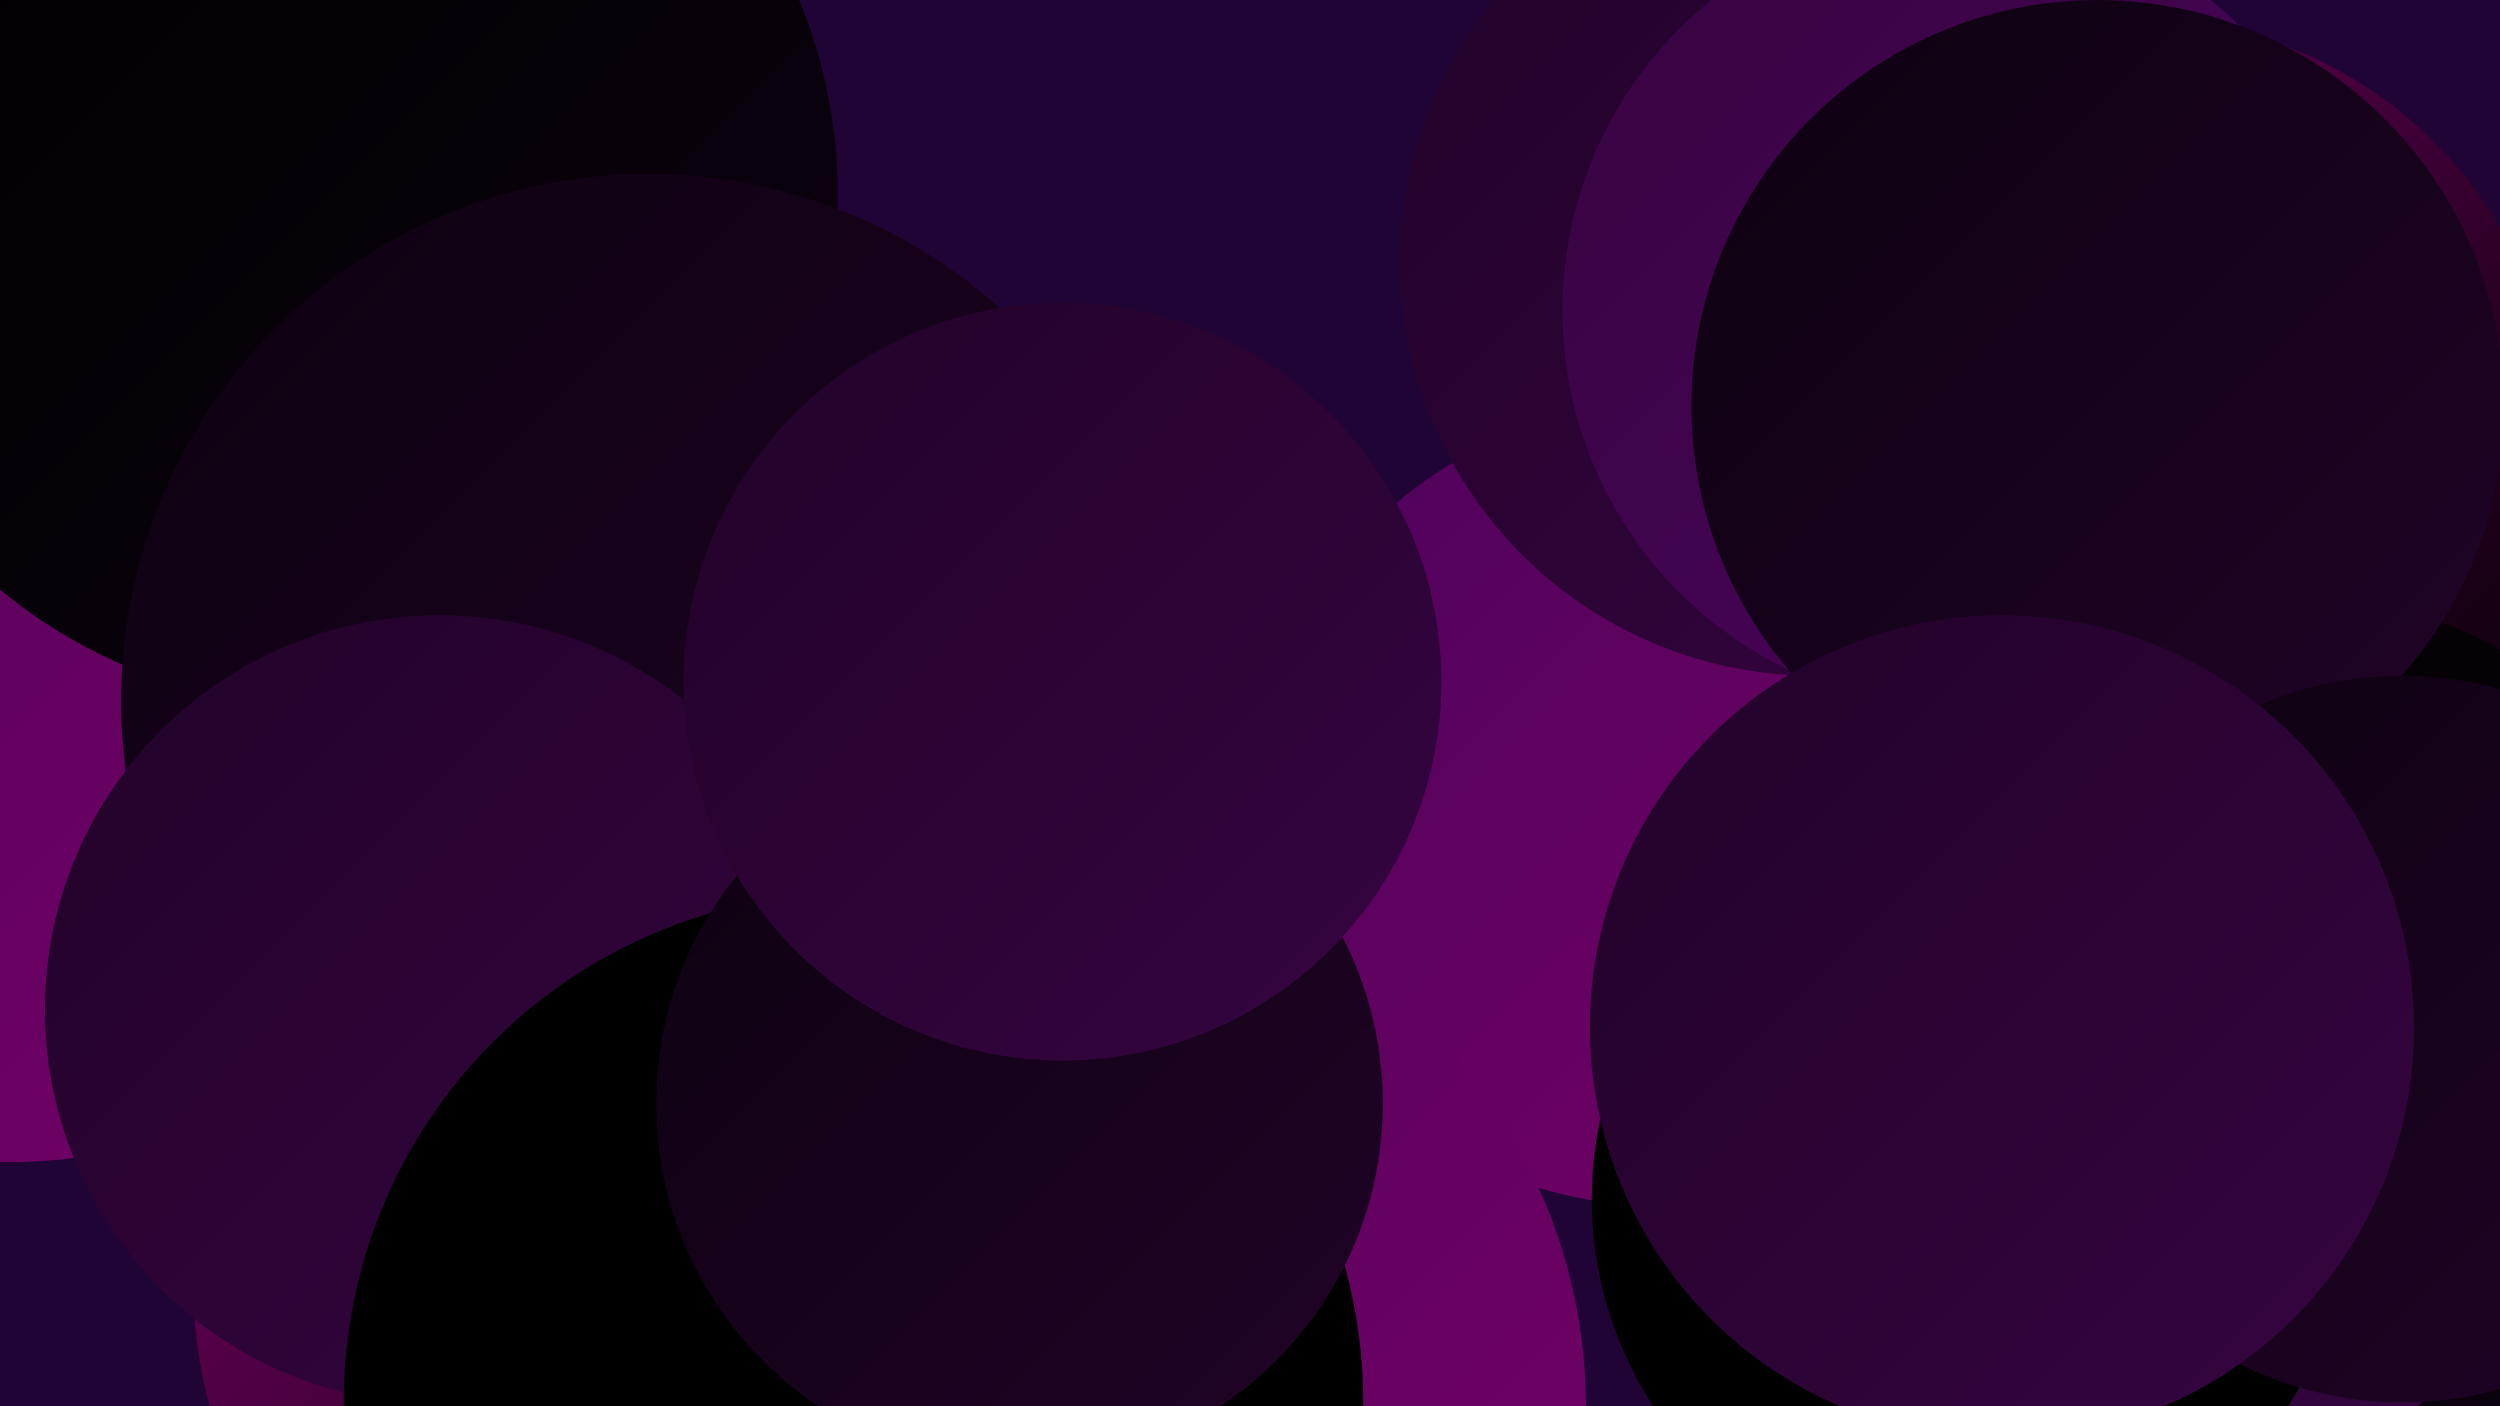
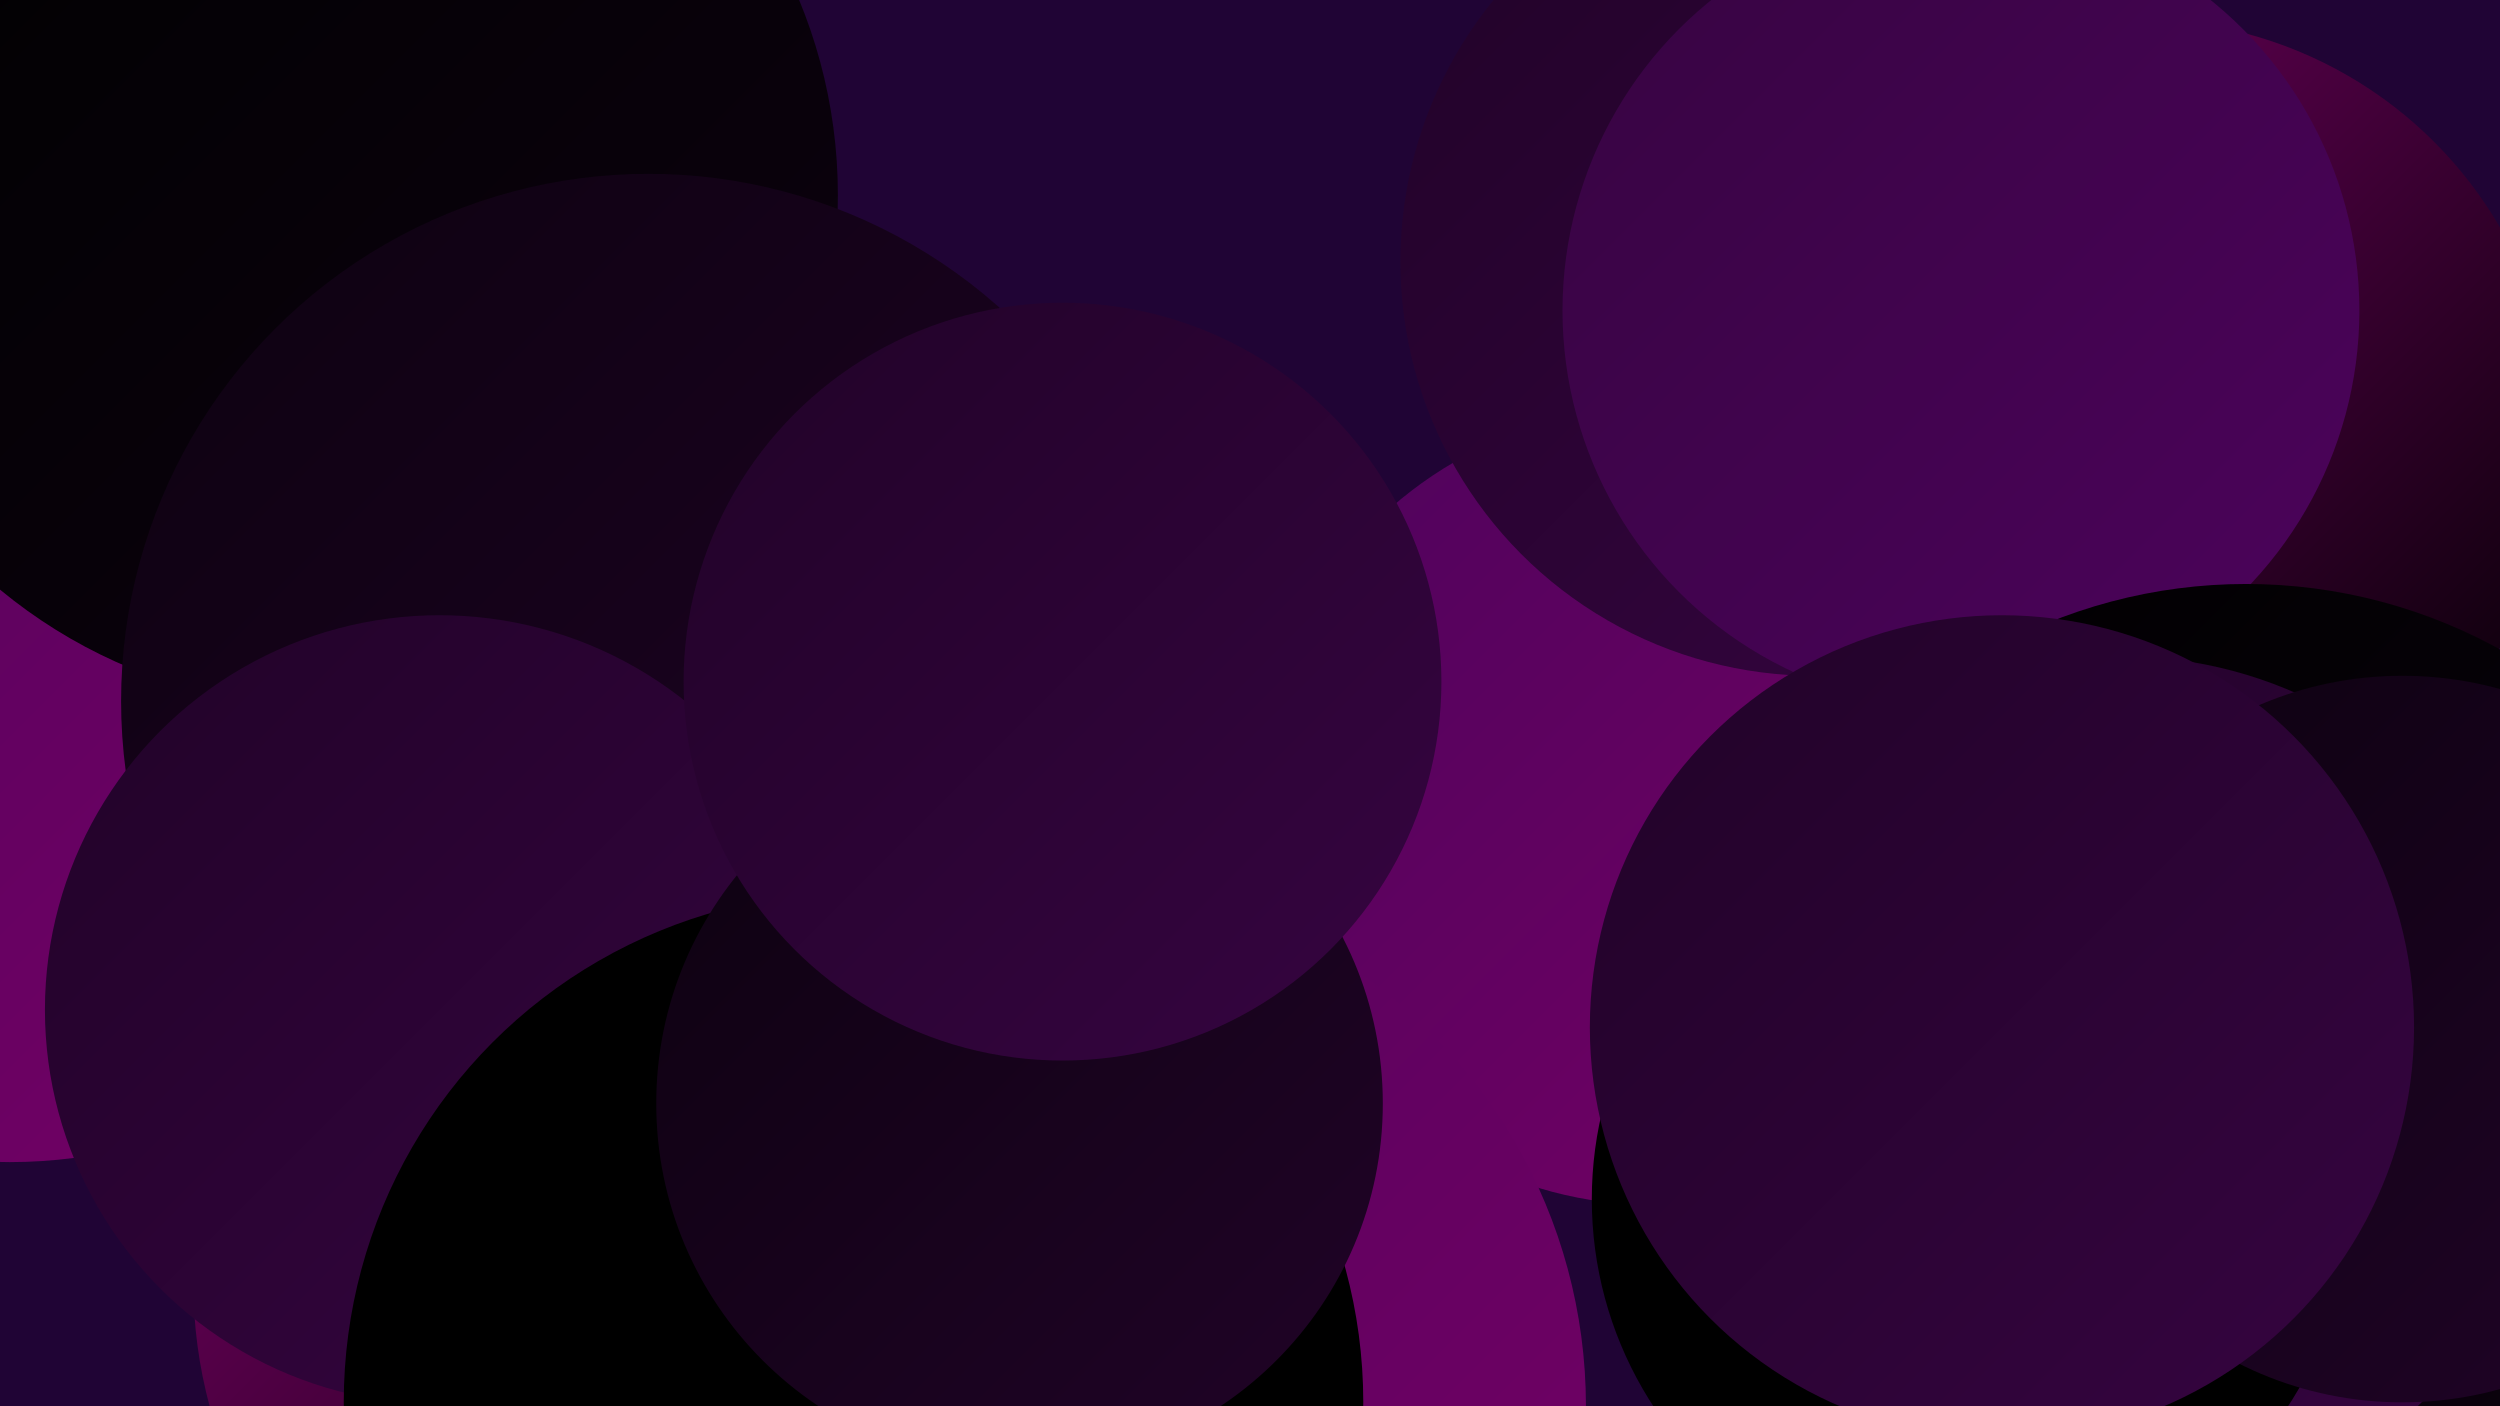
<svg xmlns="http://www.w3.org/2000/svg" width="1280" height="720">
  <defs>
    <linearGradient id="grad0" x1="0%" y1="0%" x2="100%" y2="100%">
      <stop offset="0%" style="stop-color:#000000;stop-opacity:1" />
      <stop offset="100%" style="stop-color:#000000;stop-opacity:1" />
    </linearGradient>
    <linearGradient id="grad1" x1="0%" y1="0%" x2="100%" y2="100%">
      <stop offset="0%" style="stop-color:#000000;stop-opacity:1" />
      <stop offset="100%" style="stop-color:#0d0210;stop-opacity:1" />
    </linearGradient>
    <linearGradient id="grad2" x1="0%" y1="0%" x2="100%" y2="100%">
      <stop offset="0%" style="stop-color:#0d0210;stop-opacity:1" />
      <stop offset="100%" style="stop-color:#210328;stop-opacity:1" />
    </linearGradient>
    <linearGradient id="grad3" x1="0%" y1="0%" x2="100%" y2="100%">
      <stop offset="0%" style="stop-color:#210328;stop-opacity:1" />
      <stop offset="100%" style="stop-color:#360441;stop-opacity:1" />
    </linearGradient>
    <linearGradient id="grad4" x1="0%" y1="0%" x2="100%" y2="100%">
      <stop offset="0%" style="stop-color:#360441;stop-opacity:1" />
      <stop offset="100%" style="stop-color:#4d035c;stop-opacity:1" />
    </linearGradient>
    <linearGradient id="grad5" x1="0%" y1="0%" x2="100%" y2="100%">
      <stop offset="0%" style="stop-color:#4d035c;stop-opacity:1" />
      <stop offset="100%" style="stop-color:#770065;stop-opacity:1" />
    </linearGradient>
    <linearGradient id="grad6" x1="0%" y1="0%" x2="100%" y2="100%">
      <stop offset="0%" style="stop-color:#770065;stop-opacity:1" />
      <stop offset="100%" style="stop-color:#000000;stop-opacity:1" />
    </linearGradient>
  </defs>
  <rect width="1280" height="720" fill="#200435" />
  <circle cx="5" cy="341" r="254" fill="url(#grad5)" />
  <circle cx="847" cy="413" r="204" fill="url(#grad5)" />
  <circle cx="167" cy="100" r="262" fill="url(#grad1)" />
  <circle cx="929" cy="134" r="212" fill="url(#grad3)" />
  <circle cx="1095" cy="224" r="214" fill="url(#grad6)" />
-   <circle cx="373" cy="631" r="181" fill="url(#grad4)" />
  <circle cx="1004" cy="159" r="204" fill="url(#grad4)" />
  <circle cx="1150" cy="568" r="269" fill="url(#grad1)" />
  <circle cx="542" cy="720" r="270" fill="url(#grad5)" />
  <circle cx="1086" cy="558" r="222" fill="url(#grad3)" />
  <circle cx="332" cy="359" r="270" fill="url(#grad2)" />
  <circle cx="1009" cy="614" r="194" fill="url(#grad0)" />
  <circle cx="341" cy="657" r="242" fill="url(#grad6)" />
-   <circle cx="1074" cy="208" r="208" fill="url(#grad2)" />
  <circle cx="1230" cy="532" r="186" fill="url(#grad2)" />
  <circle cx="225" cy="517" r="202" fill="url(#grad3)" />
  <circle cx="437" cy="718" r="261" fill="url(#grad0)" />
  <circle cx="1025" cy="526" r="211" fill="url(#grad3)" />
  <circle cx="522" cy="565" r="186" fill="url(#grad2)" />
  <circle cx="544" cy="349" r="194" fill="url(#grad3)" />
</svg>